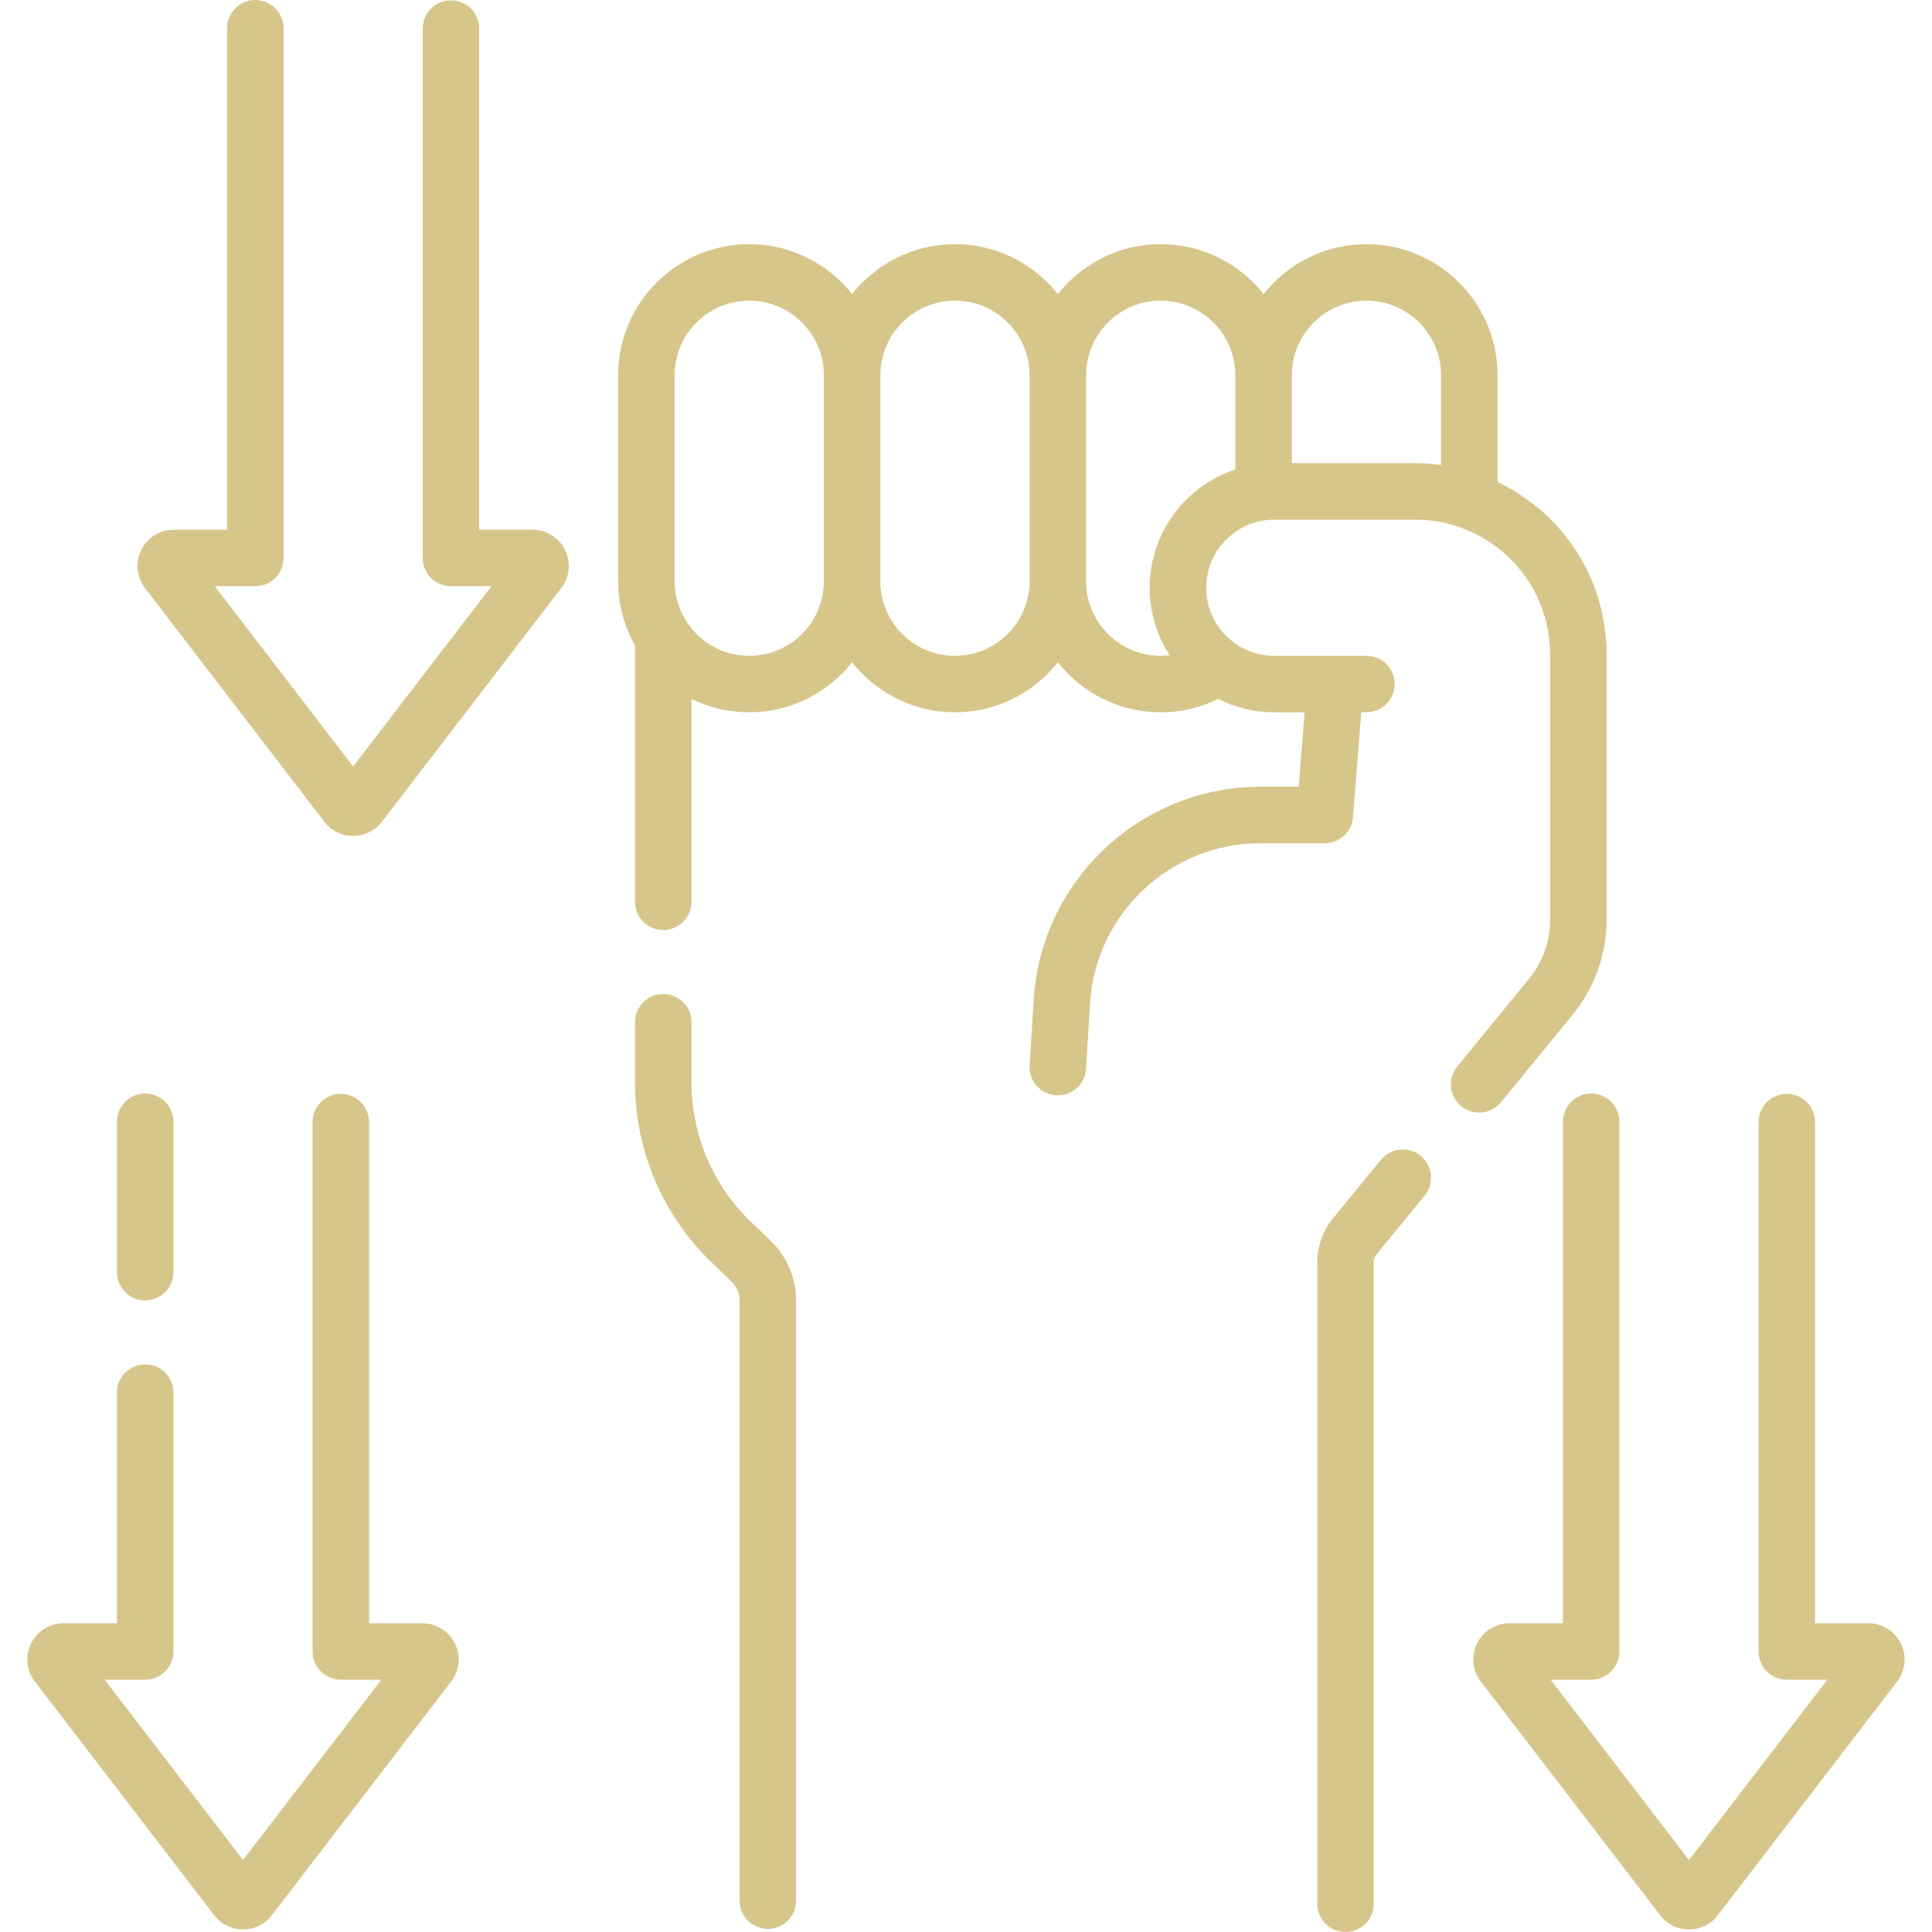
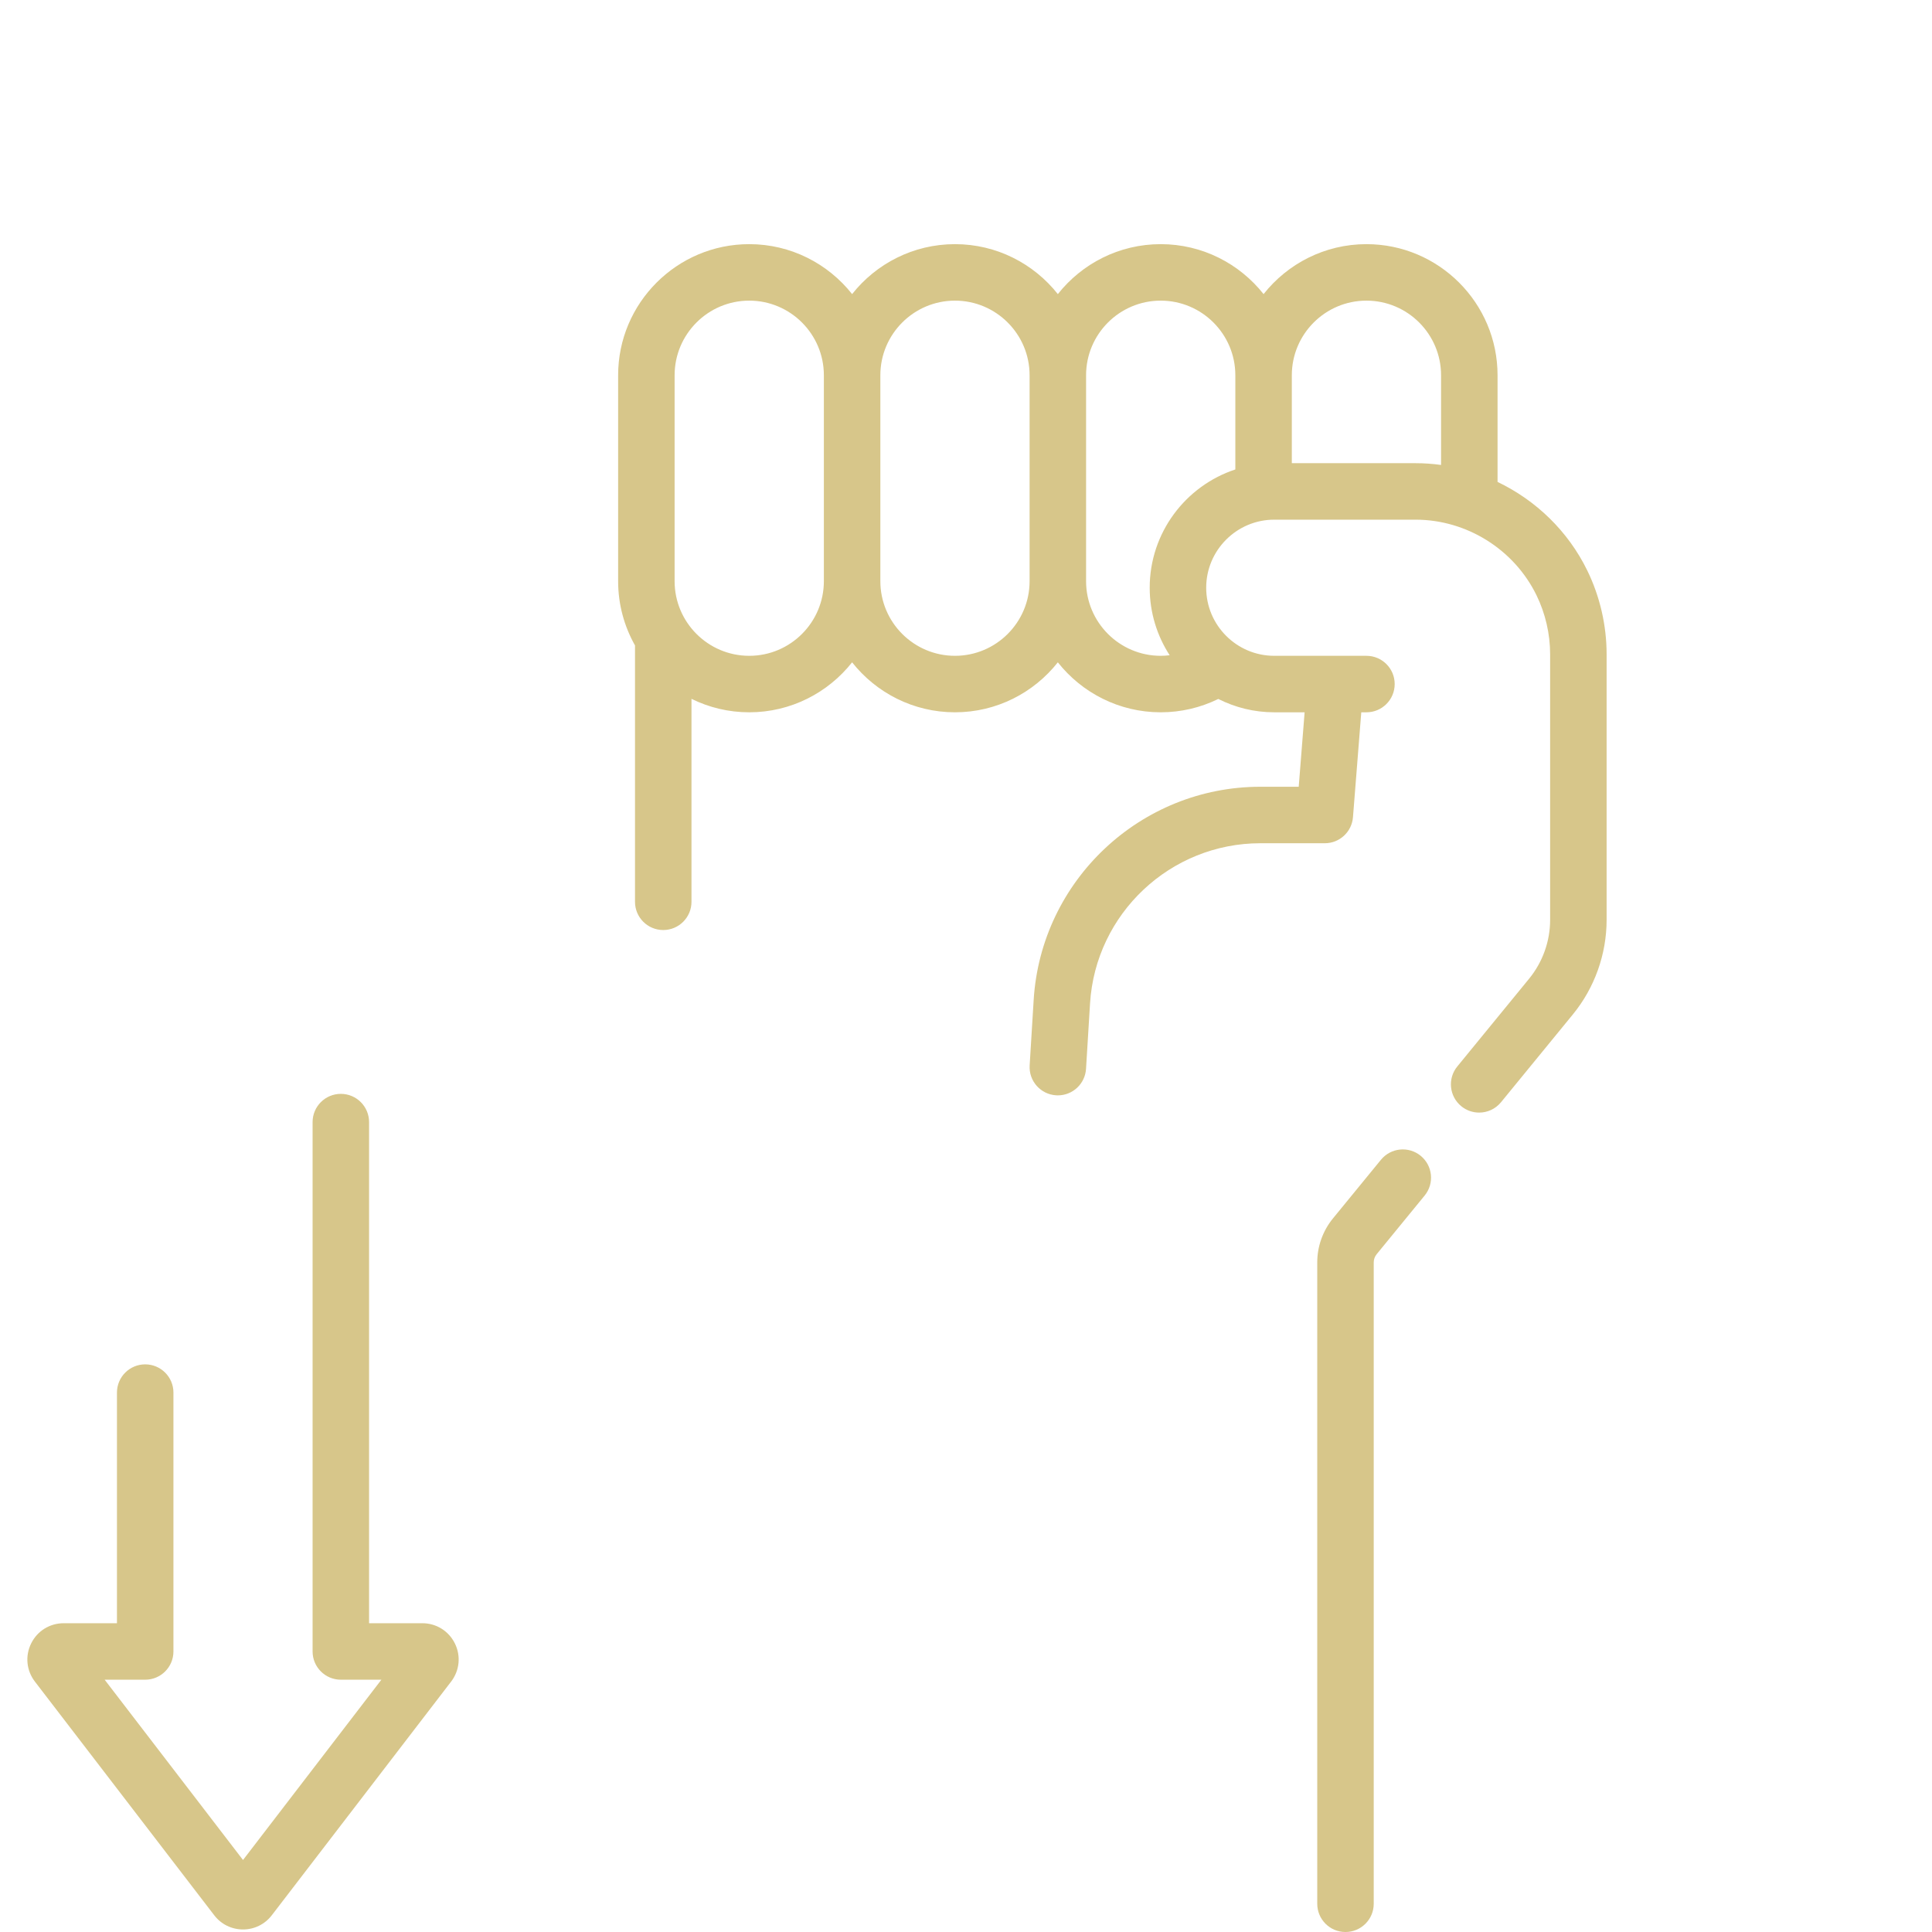
<svg xmlns="http://www.w3.org/2000/svg" width="250" height="250" viewBox="0 0 250 250" fill="none">
  <g clip-path="url(#clip0)">
    <path d="M194.229 142.63L203.523 131.272C206.343 127.827 207.895 123.478 207.895 119.026V84.662C207.895 80.93 207.031 77.183 205.395 73.827C202.913 68.737 198.753 64.737 193.783 62.361V48.558C193.783 39.203 186.172 31.593 176.817 31.593C171.425 31.593 166.616 34.125 163.507 38.058C160.397 34.125 155.588 31.593 150.195 31.593C144.803 31.593 139.994 34.125 136.884 38.058C133.775 34.125 128.966 31.593 123.573 31.593C118.181 31.593 113.372 34.125 110.263 38.058C107.153 34.125 102.344 31.593 96.952 31.593C87.597 31.593 79.986 39.203 79.986 48.558V75.206C79.986 78.225 80.782 81.059 82.169 83.517V116.692C82.169 118.71 83.806 120.346 85.824 120.346C87.842 120.346 89.478 118.71 89.478 116.692V90.431C91.734 91.543 94.271 92.171 96.951 92.171C102.343 92.171 107.152 89.639 110.262 85.705C113.372 89.639 118.181 92.171 123.573 92.171C128.965 92.171 133.774 89.639 136.884 85.705C139.994 89.639 144.802 92.171 150.195 92.171C152.803 92.171 155.338 91.576 157.646 90.445C159.825 91.546 162.285 92.171 164.888 92.171H168.817L168.054 101.806H163.091C147.59 101.806 134.704 113.925 133.756 129.398L133.237 137.861C133.113 139.876 134.646 141.609 136.661 141.733C136.737 141.737 136.813 141.739 136.888 141.739C138.804 141.739 140.413 140.247 140.532 138.309L141.051 129.845C141.763 118.221 151.445 109.115 163.091 109.115H171.43C173.337 109.115 174.923 107.649 175.074 105.749L176.149 92.171H176.817C178.835 92.171 180.472 90.535 180.472 88.516C180.472 86.497 178.835 84.862 176.817 84.862H164.889C160.032 84.862 156.081 80.91 156.081 76.053C156.081 71.196 160.032 67.245 164.889 67.245H183.169C189.782 67.245 195.927 71.086 198.825 77.03C199.977 79.394 200.586 82.032 200.586 84.662V119.026C200.586 121.795 199.621 124.499 197.868 126.642L188.573 138C187.295 139.562 187.525 141.865 189.088 143.143C189.767 143.699 190.585 143.969 191.4 143.969C192.457 143.97 193.507 143.512 194.229 142.63ZM96.951 84.862C91.626 84.862 87.294 80.53 87.294 75.206V48.558C87.294 43.233 91.626 38.902 96.951 38.902C102.276 38.902 106.608 43.234 106.608 48.558V75.206C106.608 80.531 102.276 84.862 96.951 84.862ZM123.573 84.862C118.248 84.862 113.917 80.53 113.917 75.206V48.558C113.917 43.233 118.248 38.902 123.573 38.902C128.898 38.902 133.229 43.234 133.229 48.558V75.206C133.229 80.531 128.898 84.862 123.573 84.862ZM148.771 76.054C148.771 79.271 149.722 82.268 151.353 84.787C150.97 84.833 150.585 84.862 150.195 84.862C144.87 84.862 140.538 80.53 140.538 75.206V48.558C140.538 43.233 144.87 38.902 150.195 38.902C155.52 38.902 159.852 43.234 159.852 48.558V60.747C153.425 62.867 148.771 68.926 148.771 76.054V76.054ZM167.161 59.937V48.558C167.161 43.233 171.492 38.902 176.817 38.902C182.142 38.902 186.473 43.234 186.473 48.558V60.164C185.385 60.015 184.282 59.936 183.169 59.936H167.161V59.937Z" fill="#D7C68A" />
    <path d="M183.836 149.56C182.275 148.282 179.972 148.512 178.694 150.074L172.48 157.668C171.171 159.267 170.451 161.285 170.451 163.351V246.346C170.451 248.365 172.087 250.001 174.105 250.001C176.123 250.001 177.76 248.365 177.76 246.346V163.35C177.76 162.968 177.893 162.594 178.136 162.297L184.35 154.702C185.628 153.14 185.398 150.838 183.836 149.56V149.56Z" fill="#D7C68A" />
-     <path d="M97.13 158.068C92.267 153.4 89.478 146.856 89.478 140.115V132.278C89.478 130.259 87.842 128.624 85.823 128.624C83.805 128.624 82.169 130.259 82.169 132.278V140.115C82.169 148.836 85.777 157.302 92.068 163.341L94.657 165.826C95.322 166.465 95.703 167.359 95.703 168.28V245.942C95.703 247.961 97.339 249.597 99.358 249.597C101.376 249.597 103.012 247.961 103.012 245.942V168.28C103.012 165.379 101.812 162.563 99.719 160.554L97.13 158.068Z" fill="#D7C68A" />
-     <path d="M245.484 217.598L222.279 247.834C221.383 249.002 220.025 249.672 218.554 249.672C217.082 249.672 215.724 249.002 214.829 247.835L191.623 217.598C190.527 216.169 190.341 214.278 191.137 212.663C191.934 211.047 193.547 210.044 195.348 210.044H202.241V145.155C202.241 143.136 203.877 141.5 205.896 141.5C207.914 141.5 209.55 143.136 209.55 145.155V213.699C209.55 215.717 207.914 217.353 205.896 217.353H200.649L218.553 240.683L236.458 217.353H231.212C229.194 217.353 227.558 215.717 227.558 213.699V145.2C227.558 143.181 229.194 141.545 231.212 141.545C233.23 141.545 234.867 143.181 234.867 145.2V210.044H241.759C243.56 210.044 245.174 211.048 245.971 212.663C246.768 214.277 246.581 216.169 245.484 217.598V217.598Z" fill="#D7C68A" />
    <path d="M35.171 247.834C34.275 249.001 32.917 249.671 31.446 249.671C29.974 249.671 28.617 249.002 27.721 247.834L4.515 217.597C3.419 216.168 3.233 214.277 4.03 212.662C4.826 211.047 6.44 210.044 8.241 210.044H15.134V180.202C15.134 178.183 16.77 176.547 18.788 176.547C20.807 176.547 22.443 178.183 22.443 180.202V213.698C22.443 215.717 20.807 217.353 18.788 217.353H13.542L31.446 240.683L49.351 217.353H44.104C42.086 217.353 40.449 215.717 40.449 213.698V145.199C40.449 143.181 42.086 141.545 44.104 141.545C46.122 141.545 47.758 143.181 47.758 145.199V210.044H54.651C56.452 210.044 58.065 211.047 58.862 212.663C59.659 214.277 59.472 216.169 58.375 217.598L35.171 247.834Z" fill="#D7C68A" />
-     <path d="M18.788 168.27C16.77 168.27 15.133 166.634 15.133 164.616V145.155C15.133 143.136 16.77 141.5 18.788 141.5C20.806 141.5 22.442 143.136 22.442 145.155V164.616C22.442 166.634 20.806 168.27 18.788 168.27Z" fill="#D7C68A" />
-     <path d="M49.419 106.334C48.524 107.502 47.166 108.171 45.694 108.171C44.223 108.171 42.865 107.502 41.97 106.334L18.764 76.098C17.668 74.668 17.482 72.778 18.278 71.163C19.075 69.547 20.689 68.544 22.49 68.544H29.382V3.655C29.382 1.636 31.018 5.65493e-05 33.036 5.65493e-05C35.055 5.65493e-05 36.691 1.636 36.691 3.655V72.199C36.691 74.217 35.055 75.853 33.036 75.853H27.79L45.695 99.183L63.599 75.853H58.353C56.335 75.853 54.698 74.217 54.698 72.199V3.7C54.698 1.681 56.335 0.045 58.353 0.045C60.371 0.045 62.007 1.681 62.007 3.7V68.544H68.899C70.7 68.544 72.314 69.548 73.111 71.163C73.907 72.778 73.721 74.669 72.624 76.098L49.419 106.334Z" fill="#D7C68A" />
  </g>
  <defs>
    <clipPath id="clip0">
      <rect width="250" height="250" fill="white" />
    </clipPath>
  </defs>
</svg>